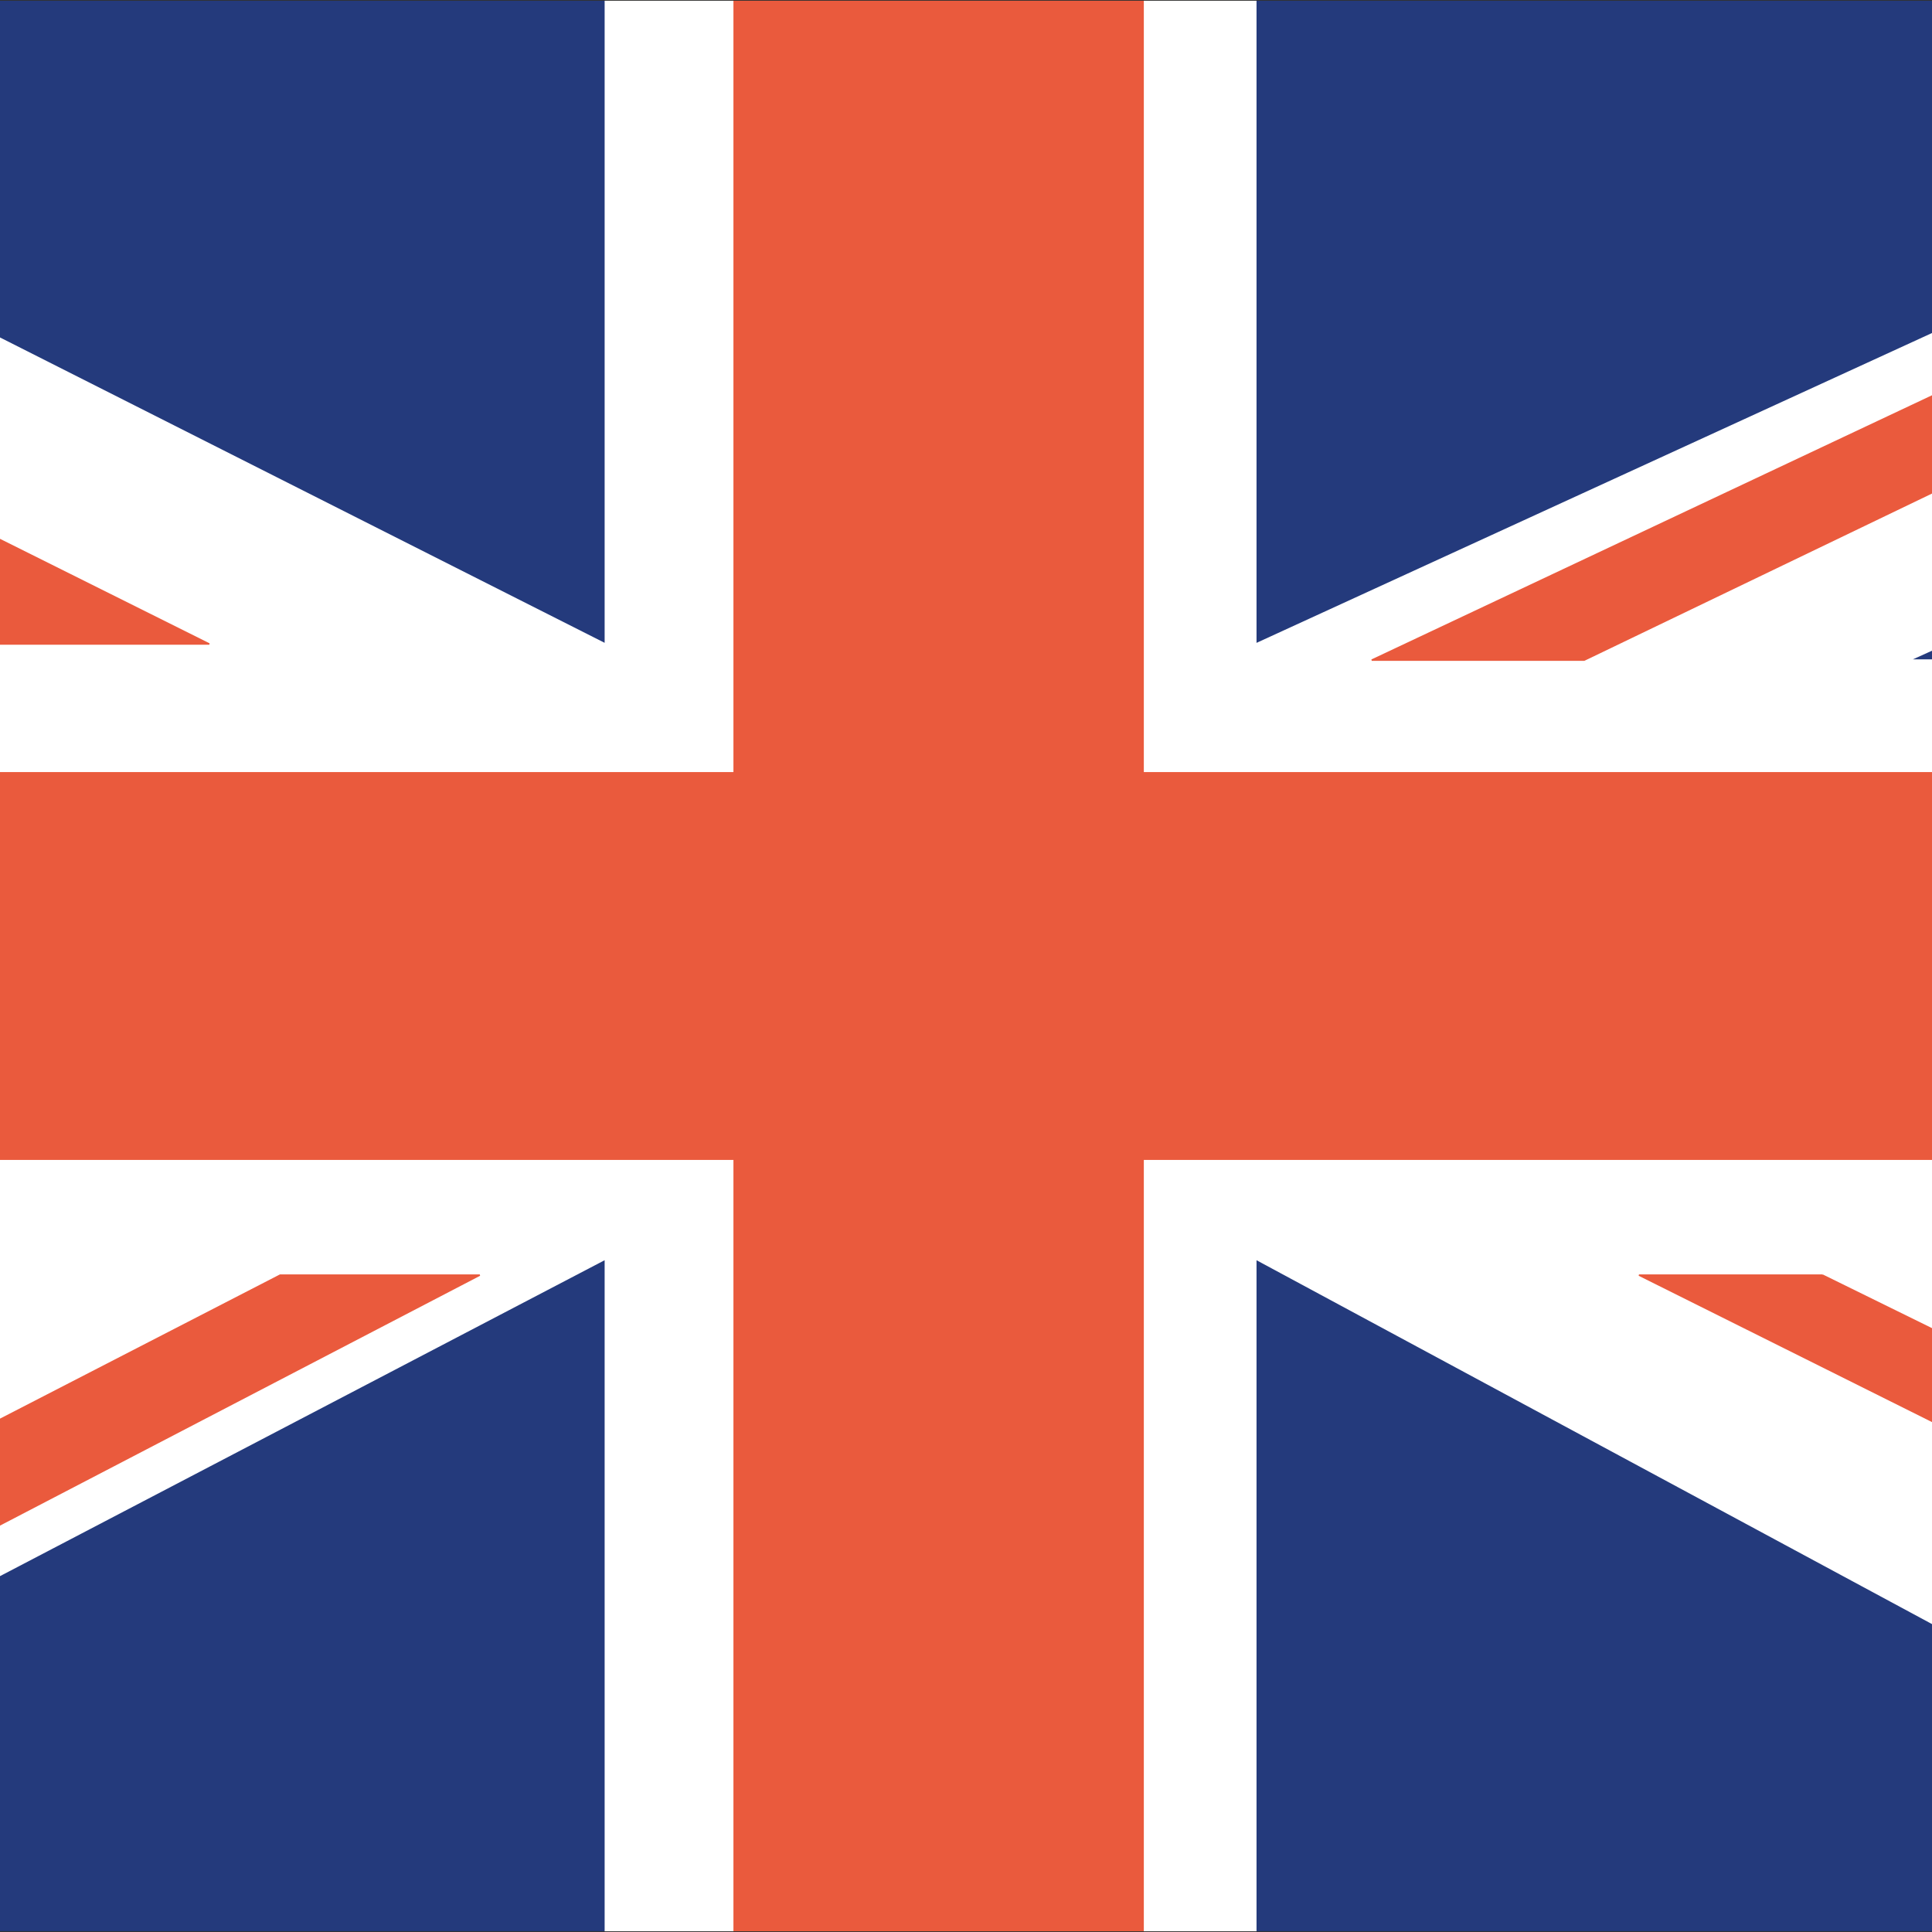
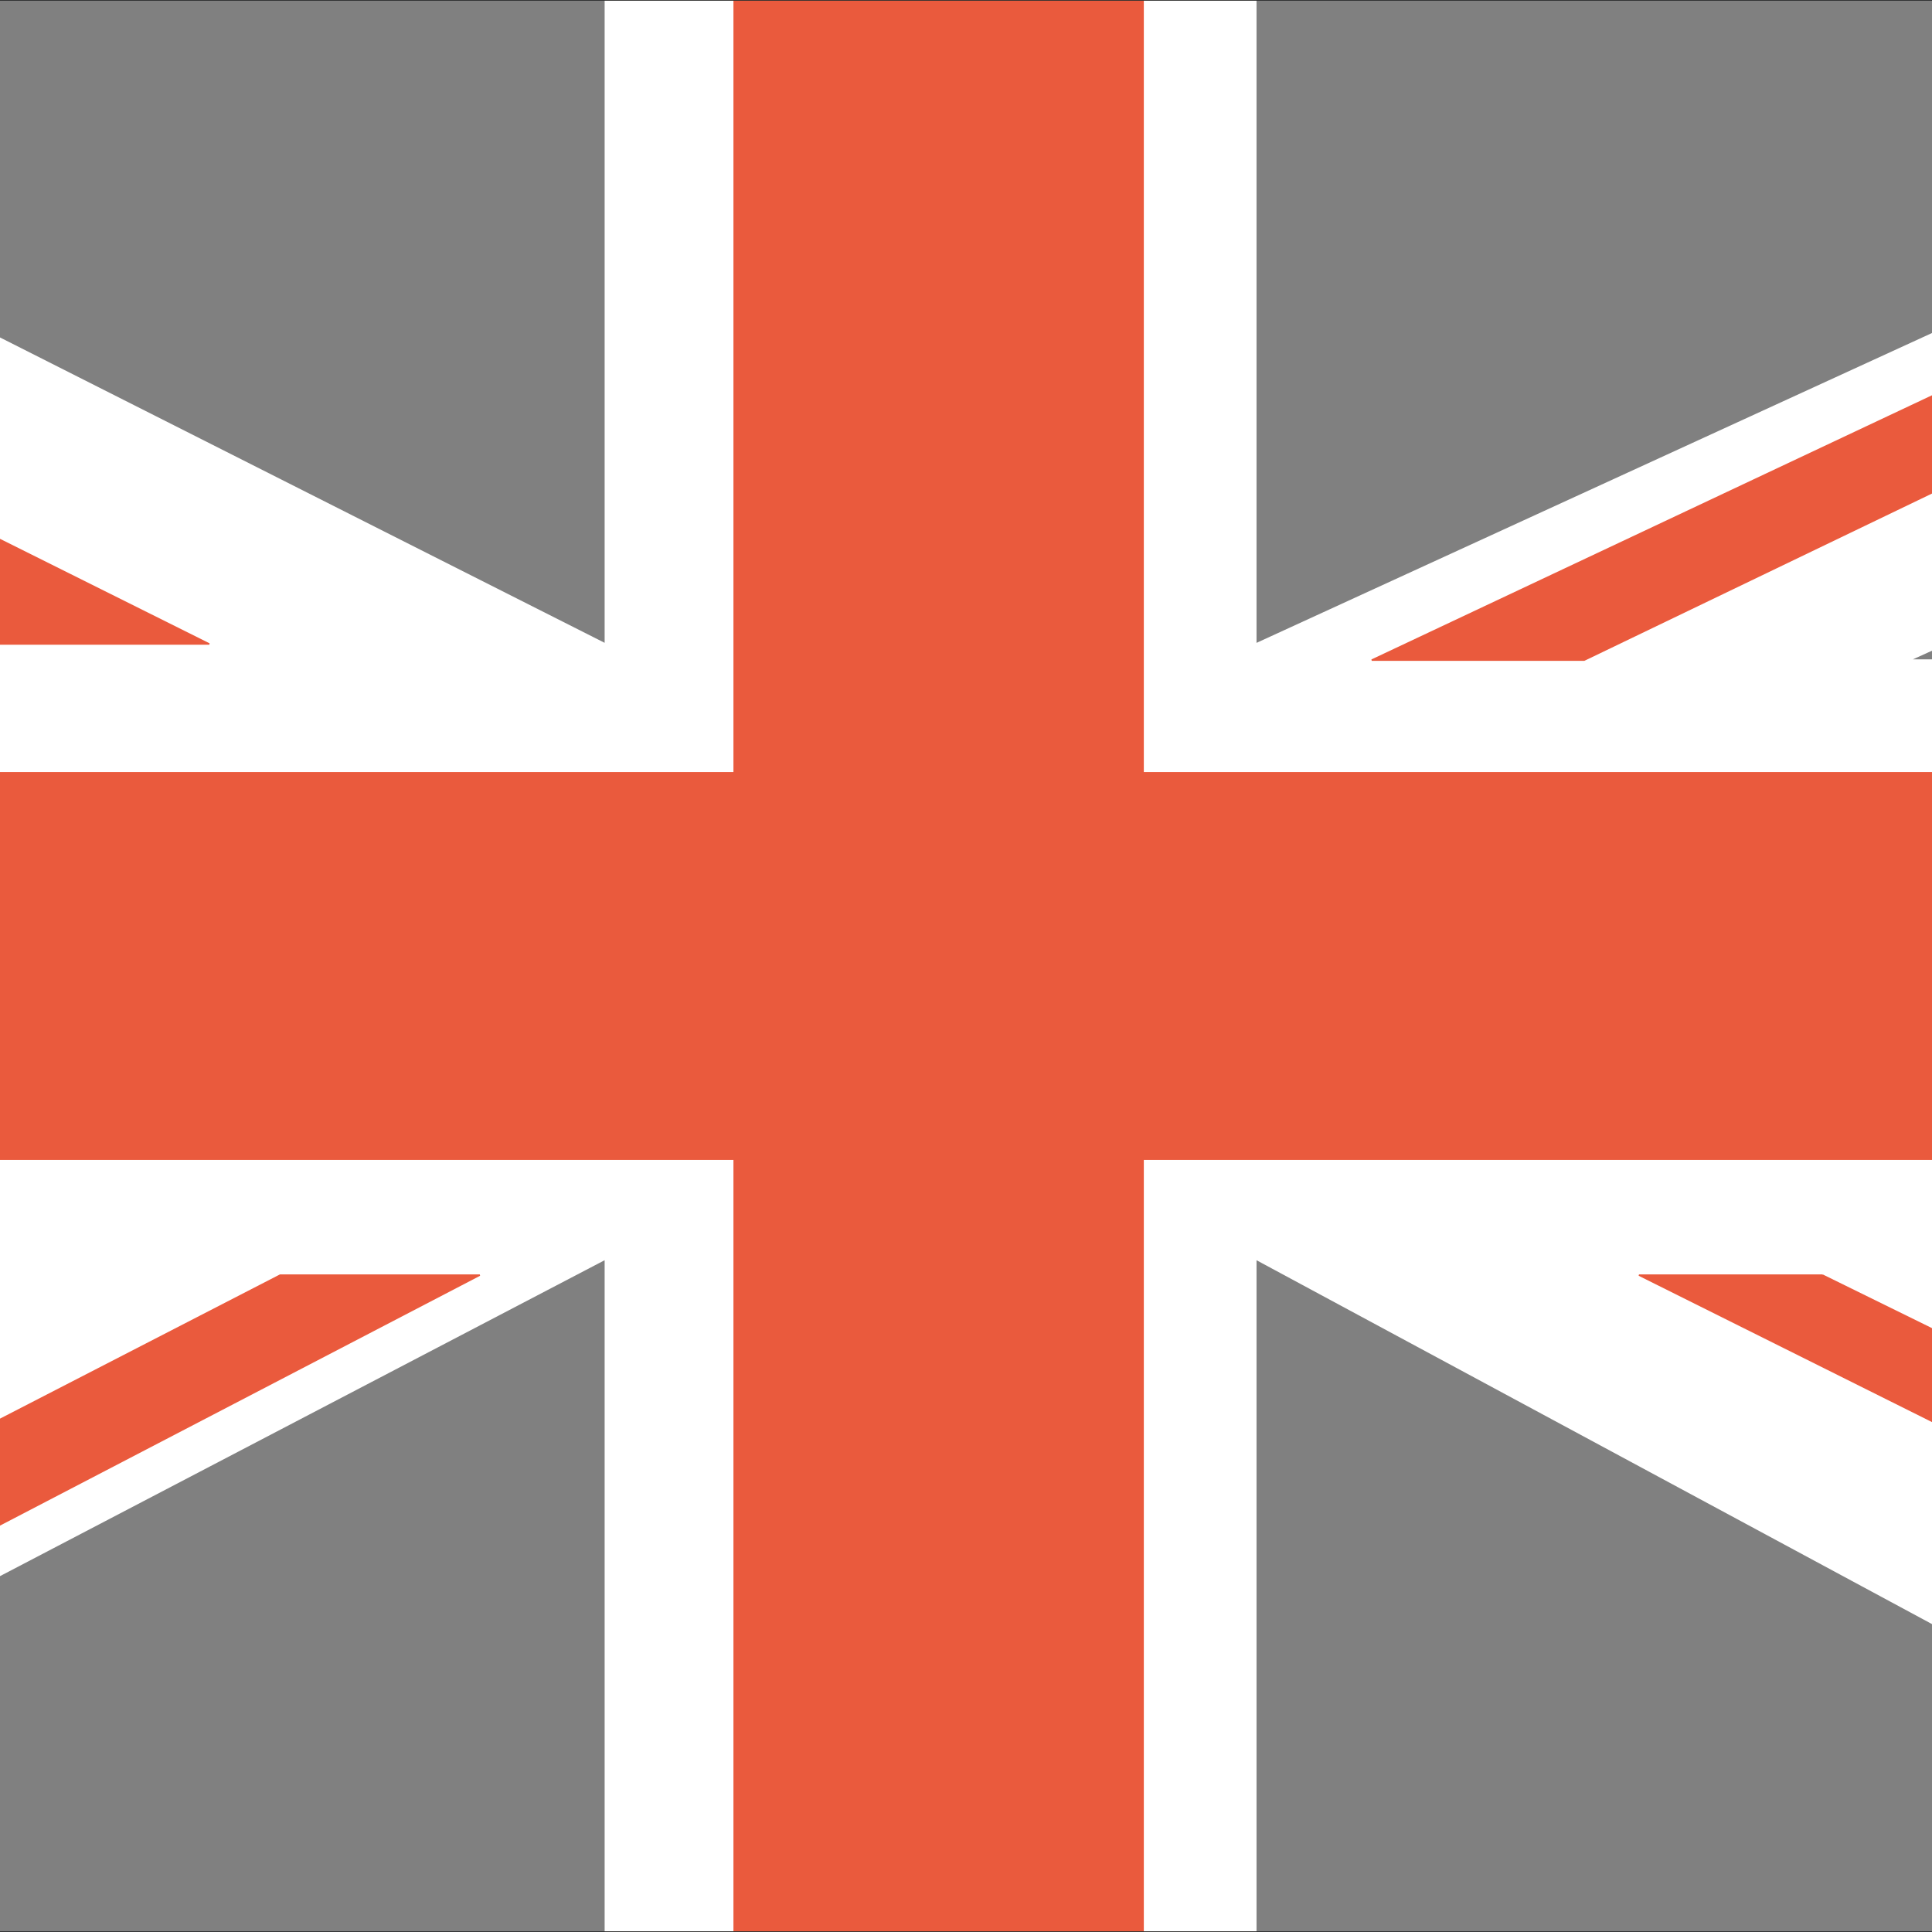
<svg xmlns="http://www.w3.org/2000/svg" xmlns:xlink="http://www.w3.org/1999/xlink" version="1.1" id="Laag_1" x="0px" y="0px" viewBox="0 0 60 60" enable-background="new 0 0 60 60" xml:space="preserve">
  <rect x="0" y="0" width="60" height="60" fill="#808080" stroke="none" />
  <g>
    <defs>
      <rect id="SVGID_1_" x="0" width="60" height="60" />
    </defs>
    <clipPath id="SVGID_2_">
      <use xlink:href="#SVGID_1_" overflow="visible" />
    </clipPath>
    <g clip-path="url(#SVGID_2_)">
-       <rect x="-31.8" fill="#243A7C" width="123.6" height="60" />
      <polyline fill="none" stroke="#243A7C" stroke-width="4.500000e-02" points="-31.8,60 91.8,60 91.8,0 -31.8,0 -31.8,60   " />
      <polygon fill="#FFFFFF" points="-31.8,6.7 -4,20.5 -31.8,20.5 -31.8,39.1 -0.1,39.1 -31.8,54.2 -31.8,60 -21.2,60 18.8,39.1     18.8,60 39,60 39,39.1 77.8,60 91.8,60 91.8,54.7 60.2,39.1 91.8,39.1 91.8,20.5 59.3,20.5 91.8,5.8 91.8,0 82.6,0 39,20 39,0     18.8,0 18.8,20 -20.8,0 -31.8,0   " />
      <polyline fill="none" stroke="#FFFFFF" stroke-width="4.500000e-02" points="-31.8,6.7 -4,20.5 -31.8,20.5 -31.8,39.1 -0.1,39.1     -31.8,54.2 -31.8,60 -21.2,60 18.8,39.1 18.8,60 39,60 39,39.1 77.8,60 91.8,60 91.8,54.7 60.2,39.1 91.8,39.1 91.8,20.5     59.3,20.5 91.8,5.8 91.8,0 82.6,0 39,20 39,0 18.8,0 18.8,20 -20.8,0 -31.8,0 -31.8,6.7   " />
      <polygon fill="#EA5A3D" points="-31.8,24 22.8,24 22.8,0 35.5,0 35.5,24 91.8,24 91.8,36 35.5,36 35.5,60 22.8,60 22.8,36     -31.8,36   " />
      <polyline fill="none" stroke="#EA5A3D" stroke-width="4.500000e-02" points="-31.8,24 22.8,24 22.8,0 35.5,0 35.5,24 91.8,24     91.8,36 35.5,36 35.5,60 22.8,60 22.8,36 -31.8,36 -31.8,24   " />
      <polygon fill="#EA5A3D" points="-24.3,60 14.9,39.6 8.7,39.6 -30.9,60   " />
      <polyline fill="none" stroke="#EA5A3D" stroke-width="4.500000e-02" points="-24.3,60 14.9,39.6 8.7,39.6 -30.9,60 -24.3,60   " />
      <polygon fill="#EA5A3D" points="56.6,39.6 91.8,56.9 91.8,60 50.9,39.6   " />
      <polyline fill="none" stroke="#EA5A3D" stroke-width="4.500000e-02" points="56.6,39.6 91.8,56.9 91.8,60 50.9,39.6 56.6,39.6       " />
      <polygon fill="#EA5A3D" points="91.8,0 49.2,20.5 42.6,20.5 86.1,0   " />
      <polyline fill="none" stroke="#EA5A3D" stroke-width="4.500000e-02" points="91.8,0 49.2,20.5 42.6,20.5 86.1,0 91.8,0   " />
      <polygon fill="#EA5A3D" points="-31.8,4.4 -0.5,20 6.5,20 -31.8,0.9   " />
      <polyline fill="none" stroke="#EA5A3D" stroke-width="4.500000e-02" points="-31.8,4.4 -0.5,20 6.5,20 -31.8,0.9 -31.8,4.4   " />
      <polyline fill="none" stroke="#323230" stroke-width="4.500000e-02" points="-31.8,60 91.8,60 91.8,0 -31.8,0 -31.8,60   " />
    </g>
  </g>
  <g>
</g>
  <g>
</g>
  <g>
</g>
  <g>
</g>
  <g>
</g>
  <g>
</g>
  <g>
</g>
  <g>
</g>
  <g>
</g>
  <g>
</g>
  <g>
</g>
  <g>
</g>
  <g>
</g>
  <g>
</g>
  <g>
</g>
</svg>